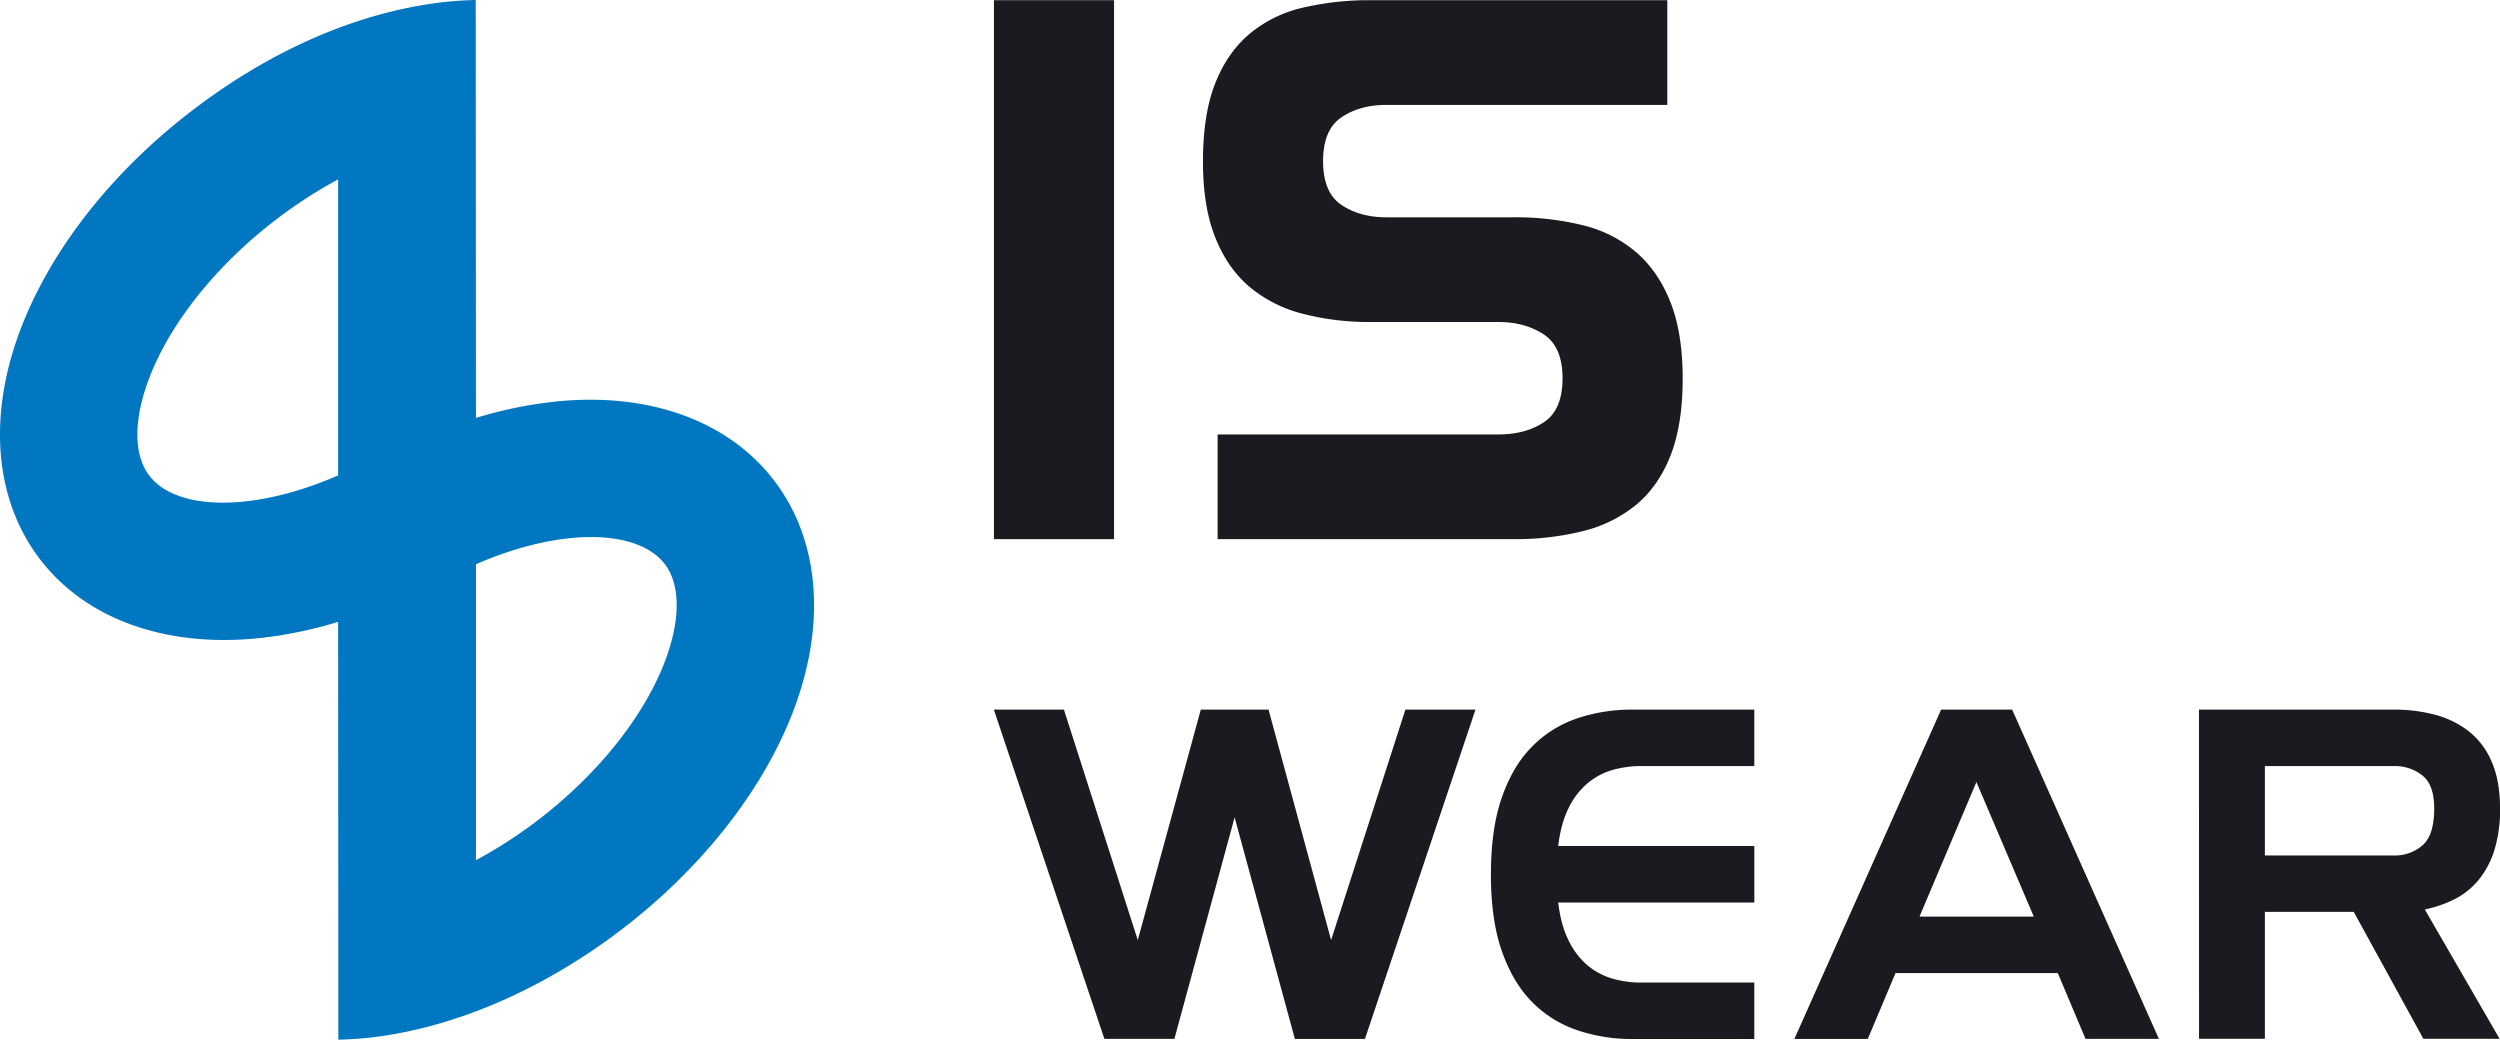
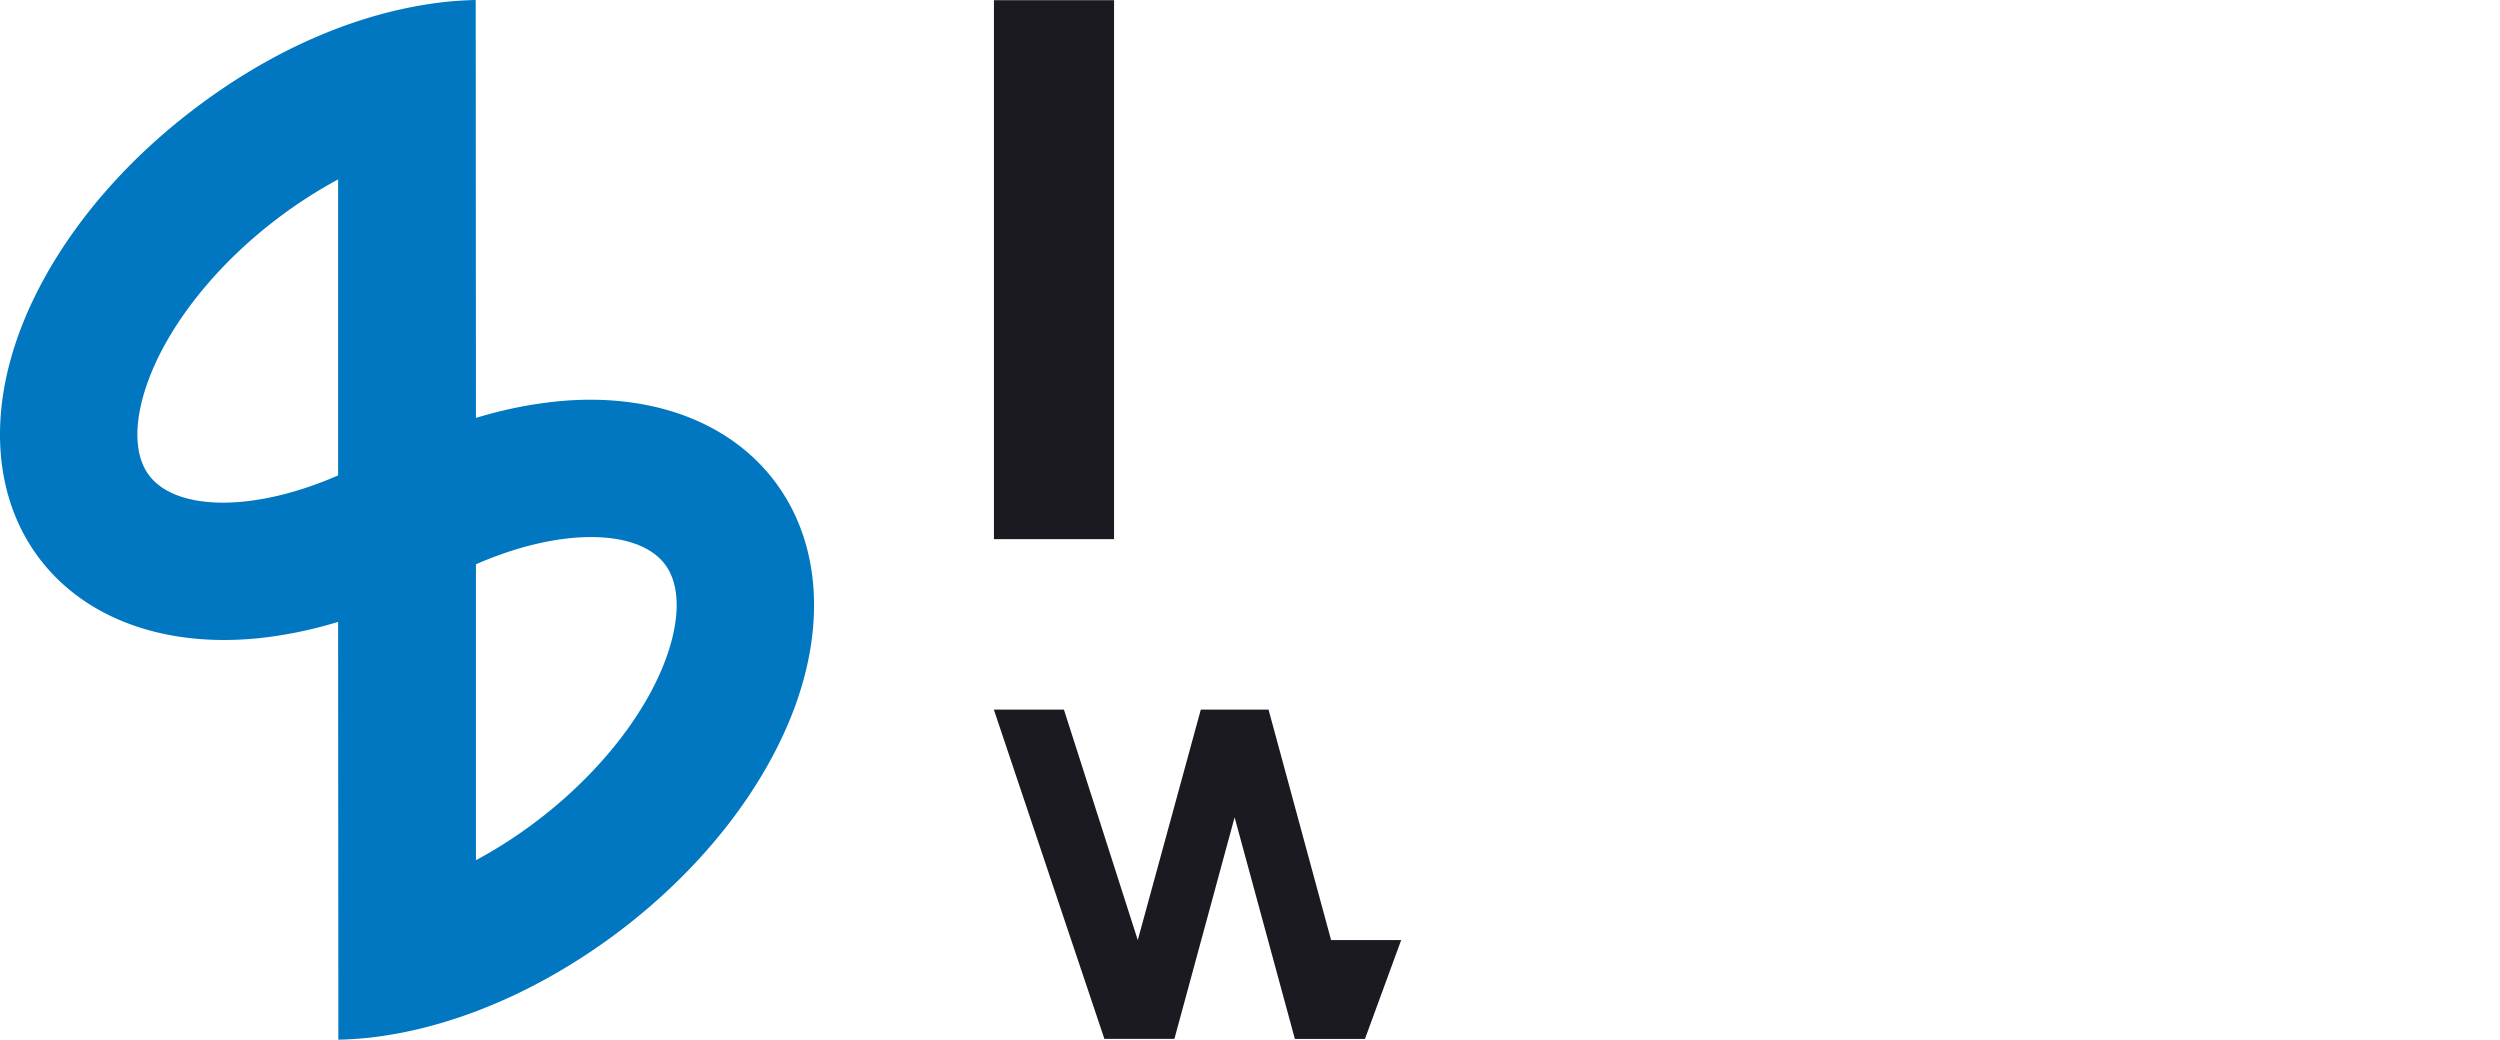
<svg xmlns="http://www.w3.org/2000/svg" viewBox="0 0 1300 540.63">
  <defs>
    <style>.cls-1{fill:#1a1a20;}.cls-2{fill:#0077c0;}</style>
  </defs>
  <g id="Layer_2" data-name="Layer 2">
    <g id="IS_Wear_horizontal_logo_Secondary" data-name="IS Wear horizontal logo / Secondary">
      <g id="IS_Wear_horizontal_logo_Secondary-2" data-name="IS Wear horizontal logo / Secondary">
        <path class="cls-1" d="M516.85.1h62.46V280.36H516.85Z" />
-         <path class="cls-1" d="M633.16,225.91H779.29q14,0,23.62-6.41t9.61-22.82q0-16.41-9.81-22.82t-23.42-6.41H713.23a138,138,0,0,1-36.23-4.4,69.67,69.67,0,0,1-27.63-14.21Q638,139,631.75,123t-6.2-39.23q0-24,6.2-40t17.62-25.82A66,66,0,0,1,677,4.1a151.76,151.76,0,0,1,36.23-4H867V54.55H720.84q-13.62,0-23.22,6.41T688,83.78q0,16.41,9.62,22.82t23.28,6.4h66.2a145.17,145.17,0,0,1,36.31,4.21,66.72,66.72,0,0,1,27.69,14.21q11.43,10,17.65,26T875,196.68q0,24-6.25,40T851,262.34a69.7,69.7,0,0,1-27.78,13.81,145.19,145.19,0,0,1-36.32,4.21H633.16Z" />
-         <path class="cls-1" d="M516.8,369h36.44l38.4,119.85L624.42,369h35.22l32.53,119.85L730.81,369h36.44L709.78,540.23H673.33L642,425l-31.31,115.2H574.28Z" />
-         <path class="cls-1" d="M820.16,535.7a59.63,59.63,0,0,1-23.36-14.55q-10-10-15.78-26.41t-5.74-40.12q0-23.72,5.74-40.11T796.8,388.1a59.76,59.76,0,0,1,23.36-14.56A88.18,88.18,0,0,1,848.65,369h63.59v29.35h-58.7a53.87,53.87,0,0,0-15.16,2.08,35.62,35.62,0,0,0-12.84,6.85A39.41,39.41,0,0,0,815.76,420q-4.05,8-5.51,19.93h102V469.3h-102q1.47,12,5.51,19.93A39.41,39.41,0,0,0,825.54,502a35.47,35.47,0,0,0,12.84,6.85,53.51,53.51,0,0,0,15.16,2.08h58.7v29.35H848.65A87.91,87.91,0,0,1,820.16,535.7Z" />
-         <path class="cls-1" d="M1009.39,369h36.93l76.31,171.21h-38.15L1070.05,506H985.67l-14.43,34.24H933.08Zm48.18,107.62-29.84-69.95-29.59,69.95Z" />
-         <path class="cls-1" d="M1143.47,369H1245a82,82,0,0,1,21.28,2.69,48.42,48.42,0,0,1,17.61,8.68,40.21,40.21,0,0,1,11.86,15.9q4.27,9.9,4.28,24.09a71.54,71.54,0,0,1-2.93,21.65,46.17,46.17,0,0,1-8.2,15.53,39,39,0,0,1-12.47,10,61.63,61.63,0,0,1-15.53,5.38l38.89,67.26h-39.63l-36.2-66h-46.22v66h-34.24ZM1245,444.84a21.72,21.72,0,0,0,14.67-5.26q6.12-5.25,6.12-19.2,0-12.22-6.12-17.12a22.75,22.75,0,0,0-14.67-4.89h-67.26v46.47Z" />
+         <path class="cls-1" d="M516.8,369h36.44l38.4,119.85L624.42,369h35.22l32.53,119.85h36.44L709.78,540.23H673.33L642,425l-31.31,115.2H574.28Z" />
        <path class="cls-2" d="M402.63,250c-20.77-27.27-55-42.15-95.84-42.15A177.71,177.71,0,0,0,287.21,209a220.11,220.11,0,0,0-39.72,8.32L247.37,0q-7.77.17-15.81,1c-47.75,5.28-93.13,27.07-131,56C59.45,88.27,27.93,127.86,11.76,168.46c-18.35,46.12-15.11,90.65,8.91,122.18,20.78,27.27,55.05,42.15,95.84,42.15a180,180,0,0,0,19.58-1.1,221.26,221.26,0,0,0,39.73-8.32l.11,186.79v30.47q7.77-.17,15.81-1c34.95-3.86,69.24-17,99.44-34.74a315.21,315.21,0,0,0,31.61-21.21c41.06-31.28,72.58-70.87,88.75-111.47C429.9,326.06,426.65,281.52,402.63,250Zm-226.81-2.78c-21.92,9.56-42.74,14.16-59.88,14.16-17.58,0-31.3-4.83-38.34-14.09-8.43-11.06-8.2-30.14.64-52.35,11.27-28.3,35.19-57.83,65.63-81A240.65,240.65,0,0,1,175.82,93.3ZM345.06,345.7c-11.27,28.3-35.19,57.83-65.63,81a241.21,241.21,0,0,1-31.94,20.61V293.42c21.91-9.56,42.73-14.16,59.87-14.15,17.58,0,31.3,4.83,38.35,14.08C354.14,304.41,353.9,323.5,345.06,345.7Z" />
      </g>
    </g>
  </g>
</svg>